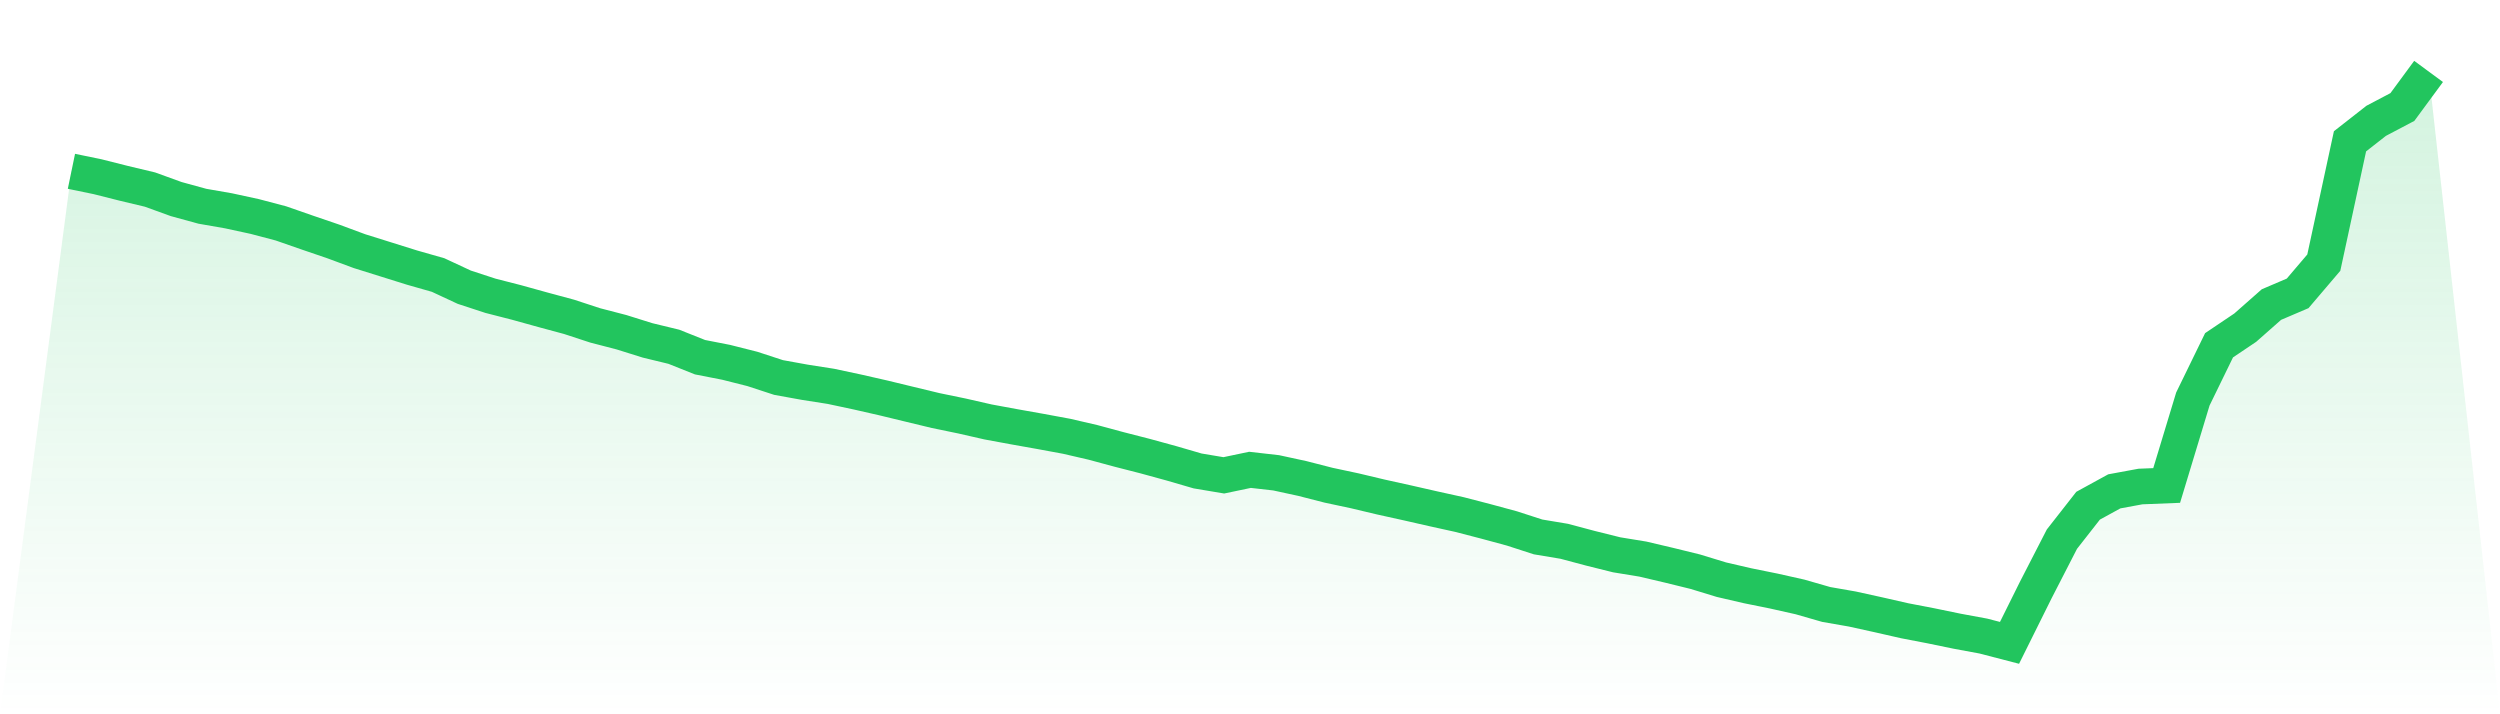
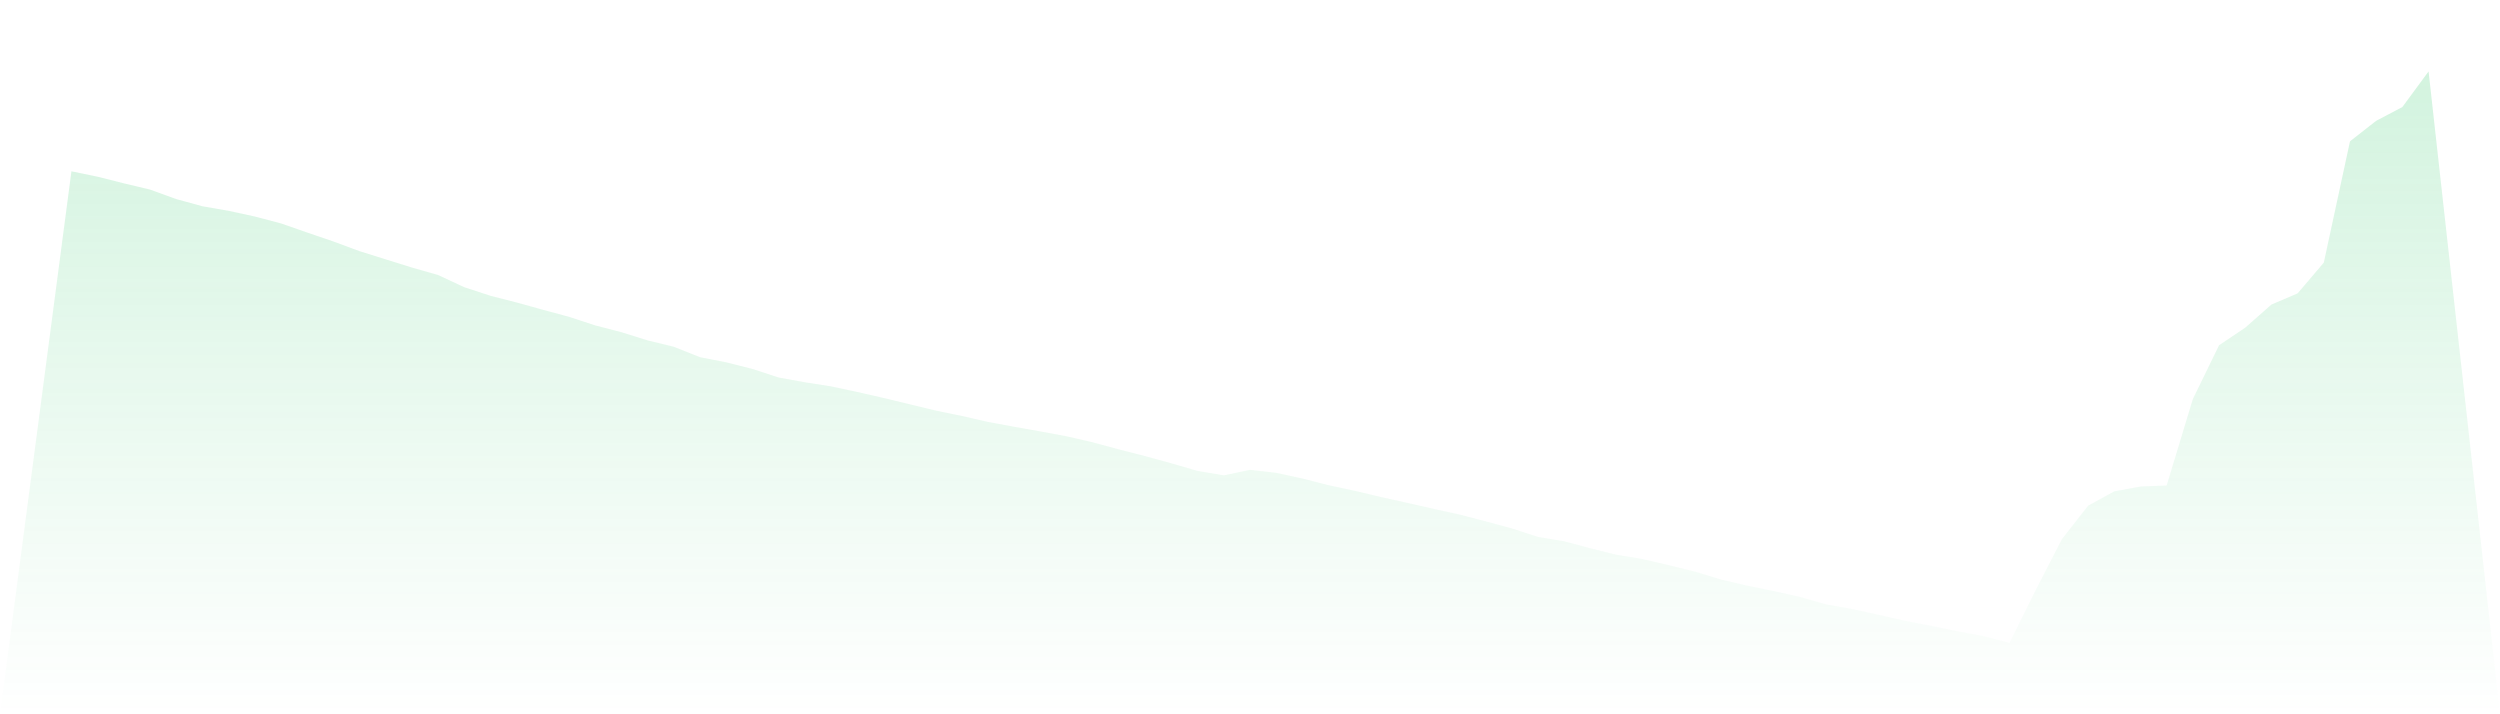
<svg xmlns="http://www.w3.org/2000/svg" viewBox="0 0 140 40">
  <defs>
    <linearGradient id="gradient" x1="0" x2="0" y1="0" y2="1">
      <stop offset="0%" stop-color="#22c55e" stop-opacity="0.2" />
      <stop offset="100%" stop-color="#22c55e" stop-opacity="0" />
    </linearGradient>
  </defs>
  <path d="M4,9.593 L4,9.593 L5.467,9.896 L6.933,10.266 L8.4,10.616 L9.867,11.148 L11.333,11.55 L12.8,11.806 L14.267,12.124 L15.733,12.51 L17.2,13.021 L18.667,13.522 L20.133,14.065 L21.6,14.524 L23.067,14.983 L24.533,15.401 L26,16.084 L27.467,16.564 L28.933,16.94 L30.4,17.347 L31.867,17.743 L33.333,18.223 L34.8,18.604 L36.267,19.063 L37.733,19.418 L39.2,20.003 L40.667,20.29 L42.133,20.66 L43.6,21.14 L45.067,21.406 L46.533,21.636 L48,21.949 L49.467,22.283 L50.933,22.638 L52.4,22.992 L53.867,23.295 L55.333,23.629 L56.8,23.9 L58.267,24.161 L59.733,24.432 L61.2,24.772 L62.667,25.168 L64.133,25.544 L65.6,25.946 L67.067,26.373 L68.533,26.619 L70,26.311 L71.467,26.478 L72.933,26.796 L74.4,27.172 L75.867,27.485 L77.333,27.834 L78.8,28.158 L80.267,28.492 L81.733,28.815 L83.2,29.196 L84.667,29.593 L86.133,30.068 L87.6,30.313 L89.067,30.704 L90.533,31.069 L92,31.309 L93.467,31.654 L94.933,32.014 L96.4,32.462 L97.867,32.802 L99.333,33.099 L100.8,33.428 L102.267,33.85 L103.733,34.106 L105.2,34.429 L106.667,34.763 L108.133,35.045 L109.6,35.348 L111.067,35.619 L112.533,36 L114,33.047 L115.467,30.193 L116.933,28.32 L118.4,27.516 L119.867,27.245 L121.333,27.187 L122.8,22.345 L124.267,19.335 L125.733,18.349 L127.2,17.055 L128.667,16.429 L130.133,14.707 L131.6,7.913 L133.067,6.765 L134.533,5.993 L136,4 L140,40 L0,40 z" fill="url(#gradient)" />
-   <path d="M4,9.593 L4,9.593 L5.467,9.896 L6.933,10.266 L8.4,10.616 L9.867,11.148 L11.333,11.55 L12.8,11.806 L14.267,12.124 L15.733,12.51 L17.2,13.021 L18.667,13.522 L20.133,14.065 L21.6,14.524 L23.067,14.983 L24.533,15.401 L26,16.084 L27.467,16.564 L28.933,16.94 L30.4,17.347 L31.867,17.743 L33.333,18.223 L34.8,18.604 L36.267,19.063 L37.733,19.418 L39.2,20.003 L40.667,20.29 L42.133,20.66 L43.6,21.14 L45.067,21.406 L46.533,21.636 L48,21.949 L49.467,22.283 L50.933,22.638 L52.4,22.992 L53.867,23.295 L55.333,23.629 L56.8,23.9 L58.267,24.161 L59.733,24.432 L61.2,24.772 L62.667,25.168 L64.133,25.544 L65.6,25.946 L67.067,26.373 L68.533,26.619 L70,26.311 L71.467,26.478 L72.933,26.796 L74.4,27.172 L75.867,27.485 L77.333,27.834 L78.8,28.158 L80.267,28.492 L81.733,28.815 L83.2,29.196 L84.667,29.593 L86.133,30.068 L87.6,30.313 L89.067,30.704 L90.533,31.069 L92,31.309 L93.467,31.654 L94.933,32.014 L96.4,32.462 L97.867,32.802 L99.333,33.099 L100.8,33.428 L102.267,33.85 L103.733,34.106 L105.2,34.429 L106.667,34.763 L108.133,35.045 L109.6,35.348 L111.067,35.619 L112.533,36 L114,33.047 L115.467,30.193 L116.933,28.32 L118.4,27.516 L119.867,27.245 L121.333,27.187 L122.8,22.345 L124.267,19.335 L125.733,18.349 L127.2,17.055 L128.667,16.429 L130.133,14.707 L131.6,7.913 L133.067,6.765 L134.533,5.993 L136,4" fill="none" stroke="#22c55e" stroke-width="2" />
</svg>